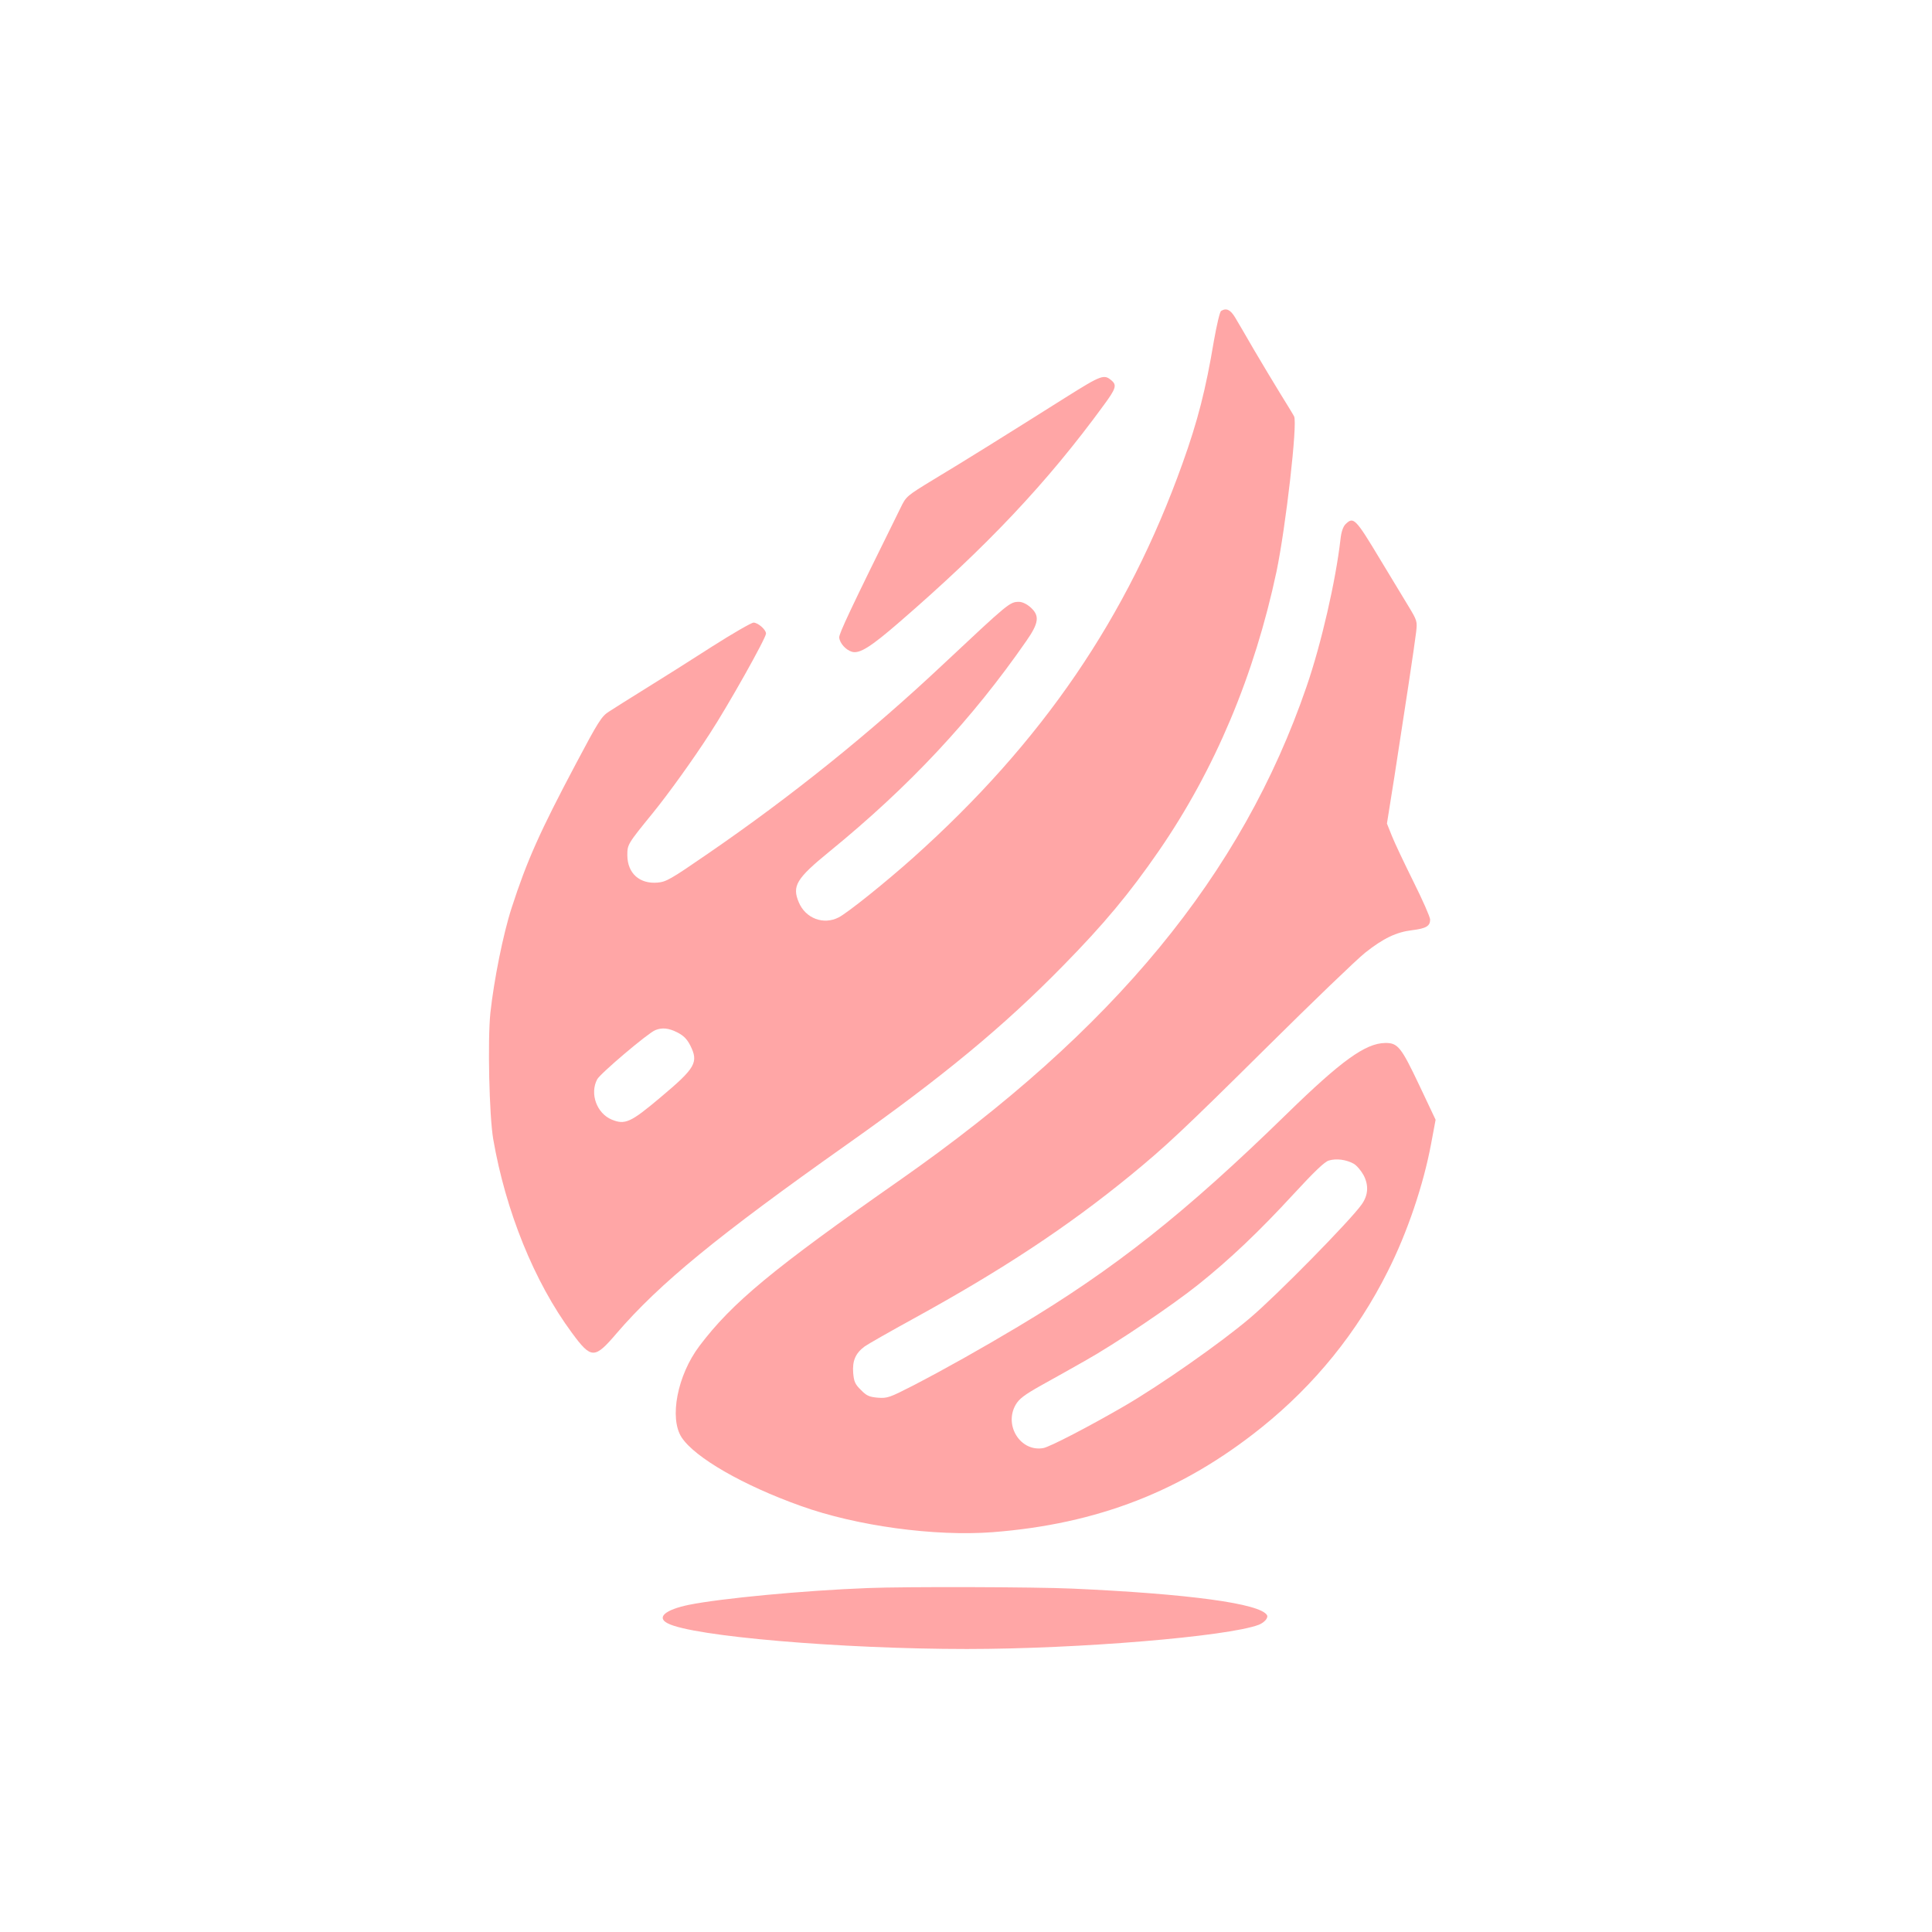
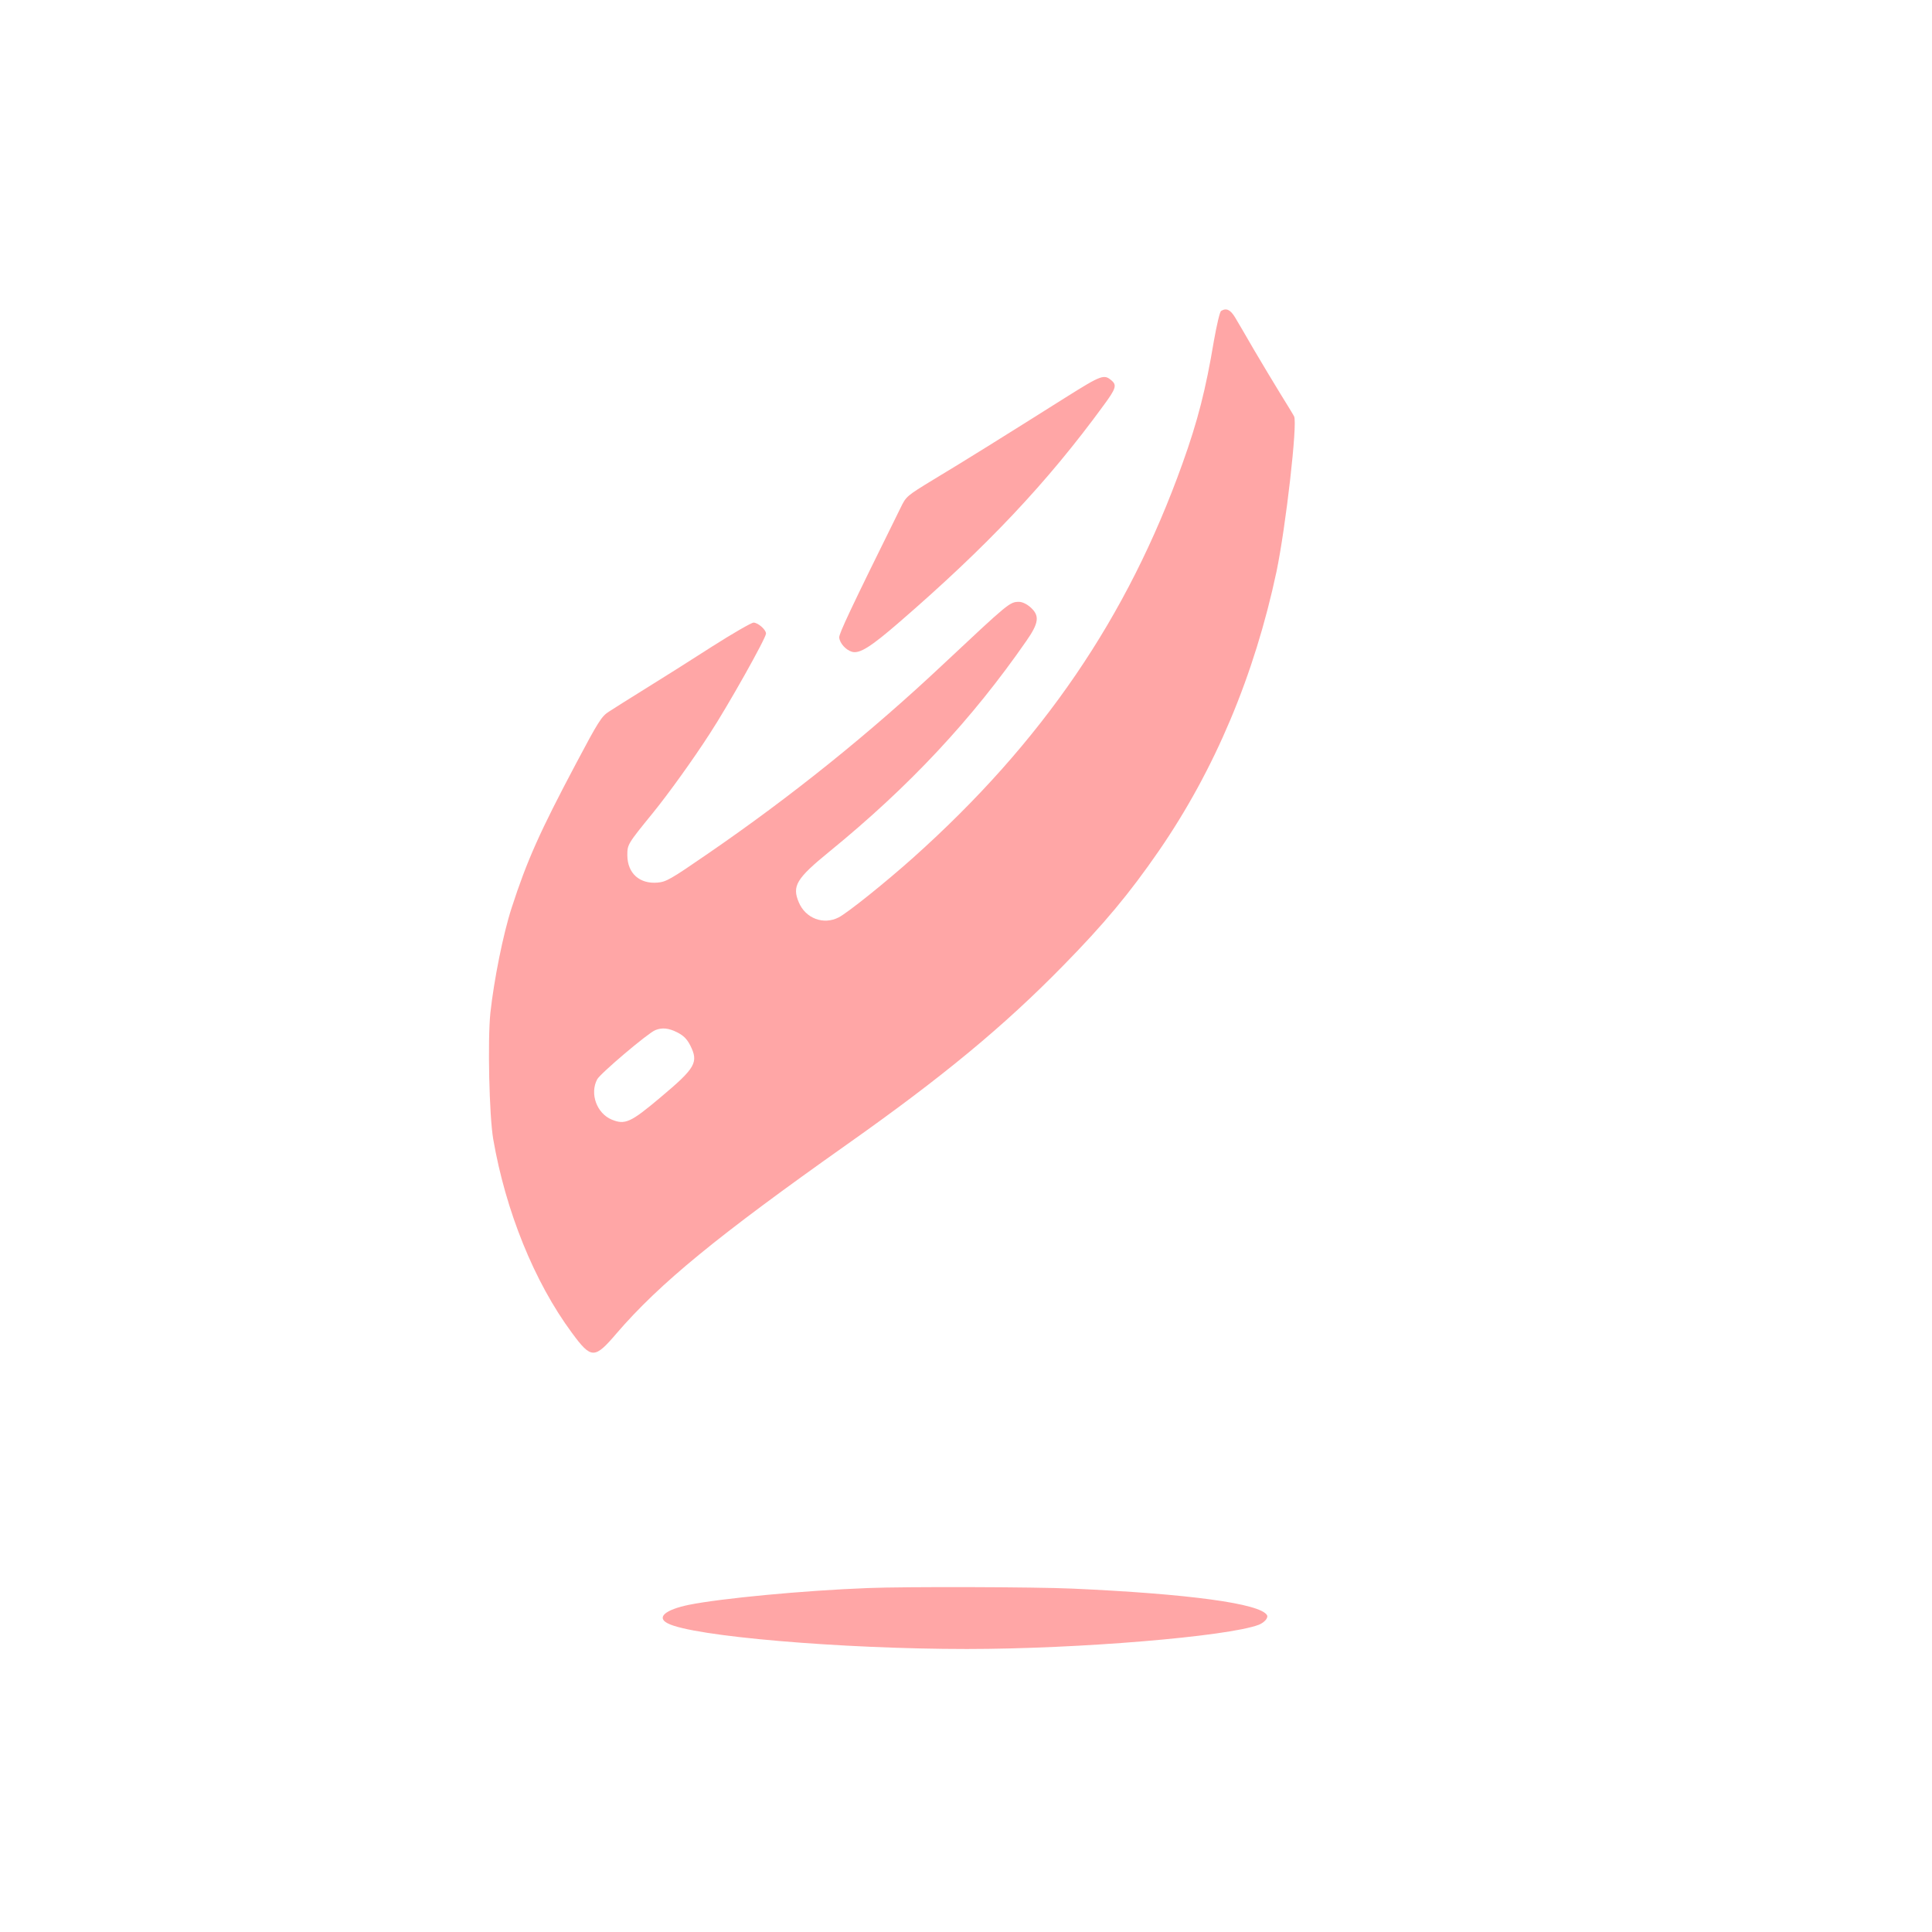
<svg xmlns="http://www.w3.org/2000/svg" version="1.0" width="1024pt" height="1024pt" viewBox="0 0 1024 1024" preserveAspectRatio="xMidYMid meet">
  <g transform="translate(0,1024) scale(0.1,-0.1)" fill="#ffa6a6" stroke="none">
    <path d="M6472 8592 c-7 -5 -23 -74 -38 -158 -43 -258 -86 -426 -166 -649 -292 -817 -743 -1478 -1428 -2091 -149 -133 -345 -290 -394 -316 -81 -42 -176 -6 -212 79 -37 87 -14 126 164 271 423 345 755 701 1042 1115 67 96 71 134 22 178 -19 17 -44 29 -60 29 -50 0 -52 -2 -402 -330 -389 -366 -807 -702 -1250 -1006 -196 -135 -219 -148 -265 -152 -95 -8 -159 49 -160 144 0 58 0 59 136 226 82 101 213 283 300 418 98 150 299 508 299 532 0 21 -43 58 -66 58 -11 0 -110 -57 -220 -127 -110 -71 -269 -171 -353 -223 -84 -52 -171 -107 -194 -122 -38 -24 -56 -52 -174 -275 -191 -360 -260 -514 -341 -764 -45 -138 -94 -383 -113 -558 -15 -148 -6 -543 15 -668 66 -382 218 -758 417 -1027 103 -140 120 -140 237 -3 229 266 536 517 1222 1002 507 358 831 626 1145 947 217 221 351 382 507 608 297 431 507 931 624 1482 49 236 112 785 93 821 -6 12 -40 67 -74 122 -34 55 -96 159 -138 230 -41 72 -87 149 -101 173 -25 41 -46 51 -74 34z m-2882 -3824 c33 -17 51 -35 68 -68 46 -91 29 -120 -158 -277 -158 -133 -187 -146 -258 -117 -79 33 -117 137 -77 213 15 30 270 246 308 261 37 15 71 11 117 -12z" />
    <path d="M5649 8134 c-314 -198 -548 -344 -700 -435 -144 -88 -146 -89 -176 -151 -268 -542 -326 -666 -325 -687 3 -31 36 -67 69 -76 40 -10 98 26 248 156 465 402 784 739 1084 1150 65 88 71 107 44 131 -41 36 -53 32 -244 -88z" />
-     <path d="M7131 7461 c-12 -12 -22 -40 -26 -78 -25 -220 -102 -556 -180 -782 -342 -997 -1021 -1821 -2153 -2614 -678 -474 -892 -652 -1065 -881 -117 -155 -161 -383 -94 -485 71 -107 326 -254 632 -363 295 -106 708 -162 1015 -139 557 43 1006 218 1425 554 283 227 509 506 670 828 104 205 190 461 230 676 l24 128 -87 184 c-96 202 -113 224 -181 223 -104 -2 -231 -93 -521 -376 -539 -526 -913 -822 -1425 -1128 -198 -118 -379 -220 -554 -311 -127 -65 -138 -69 -189 -65 -45 4 -59 10 -89 41 -31 30 -37 44 -41 90 -5 64 12 104 60 140 18 13 134 79 258 147 472 259 817 487 1150 759 189 155 280 240 725 681 242 240 476 465 520 500 97 77 166 110 251 120 73 9 94 22 94 56 0 13 -40 104 -89 202 -48 97 -100 206 -114 242 l-26 65 39 245 c52 334 108 703 116 772 6 55 5 59 -41 135 -26 43 -92 152 -147 243 -134 223 -144 234 -187 191z m44 -3389 c17 -10 40 -38 53 -62 27 -53 24 -105 -11 -154 -59 -84 -451 -483 -592 -602 -154 -131 -474 -355 -665 -466 -186 -108 -396 -217 -430 -223 -120 -22 -210 119 -147 229 18 31 44 52 137 104 63 35 167 93 230 129 159 89 462 293 603 406 165 132 322 281 504 479 109 118 164 171 186 177 40 12 92 5 132 -17z" />
    <path d="M4600 1823 c-342 -13 -781 -55 -949 -89 -126 -26 -173 -67 -112 -98 132 -69 920 -136 1586 -136 591 0 1381 66 1546 128 31 12 53 38 44 52 -38 61 -411 112 -1030 140 -196 9 -889 11 -1085 3z" />
  </g>
</svg>